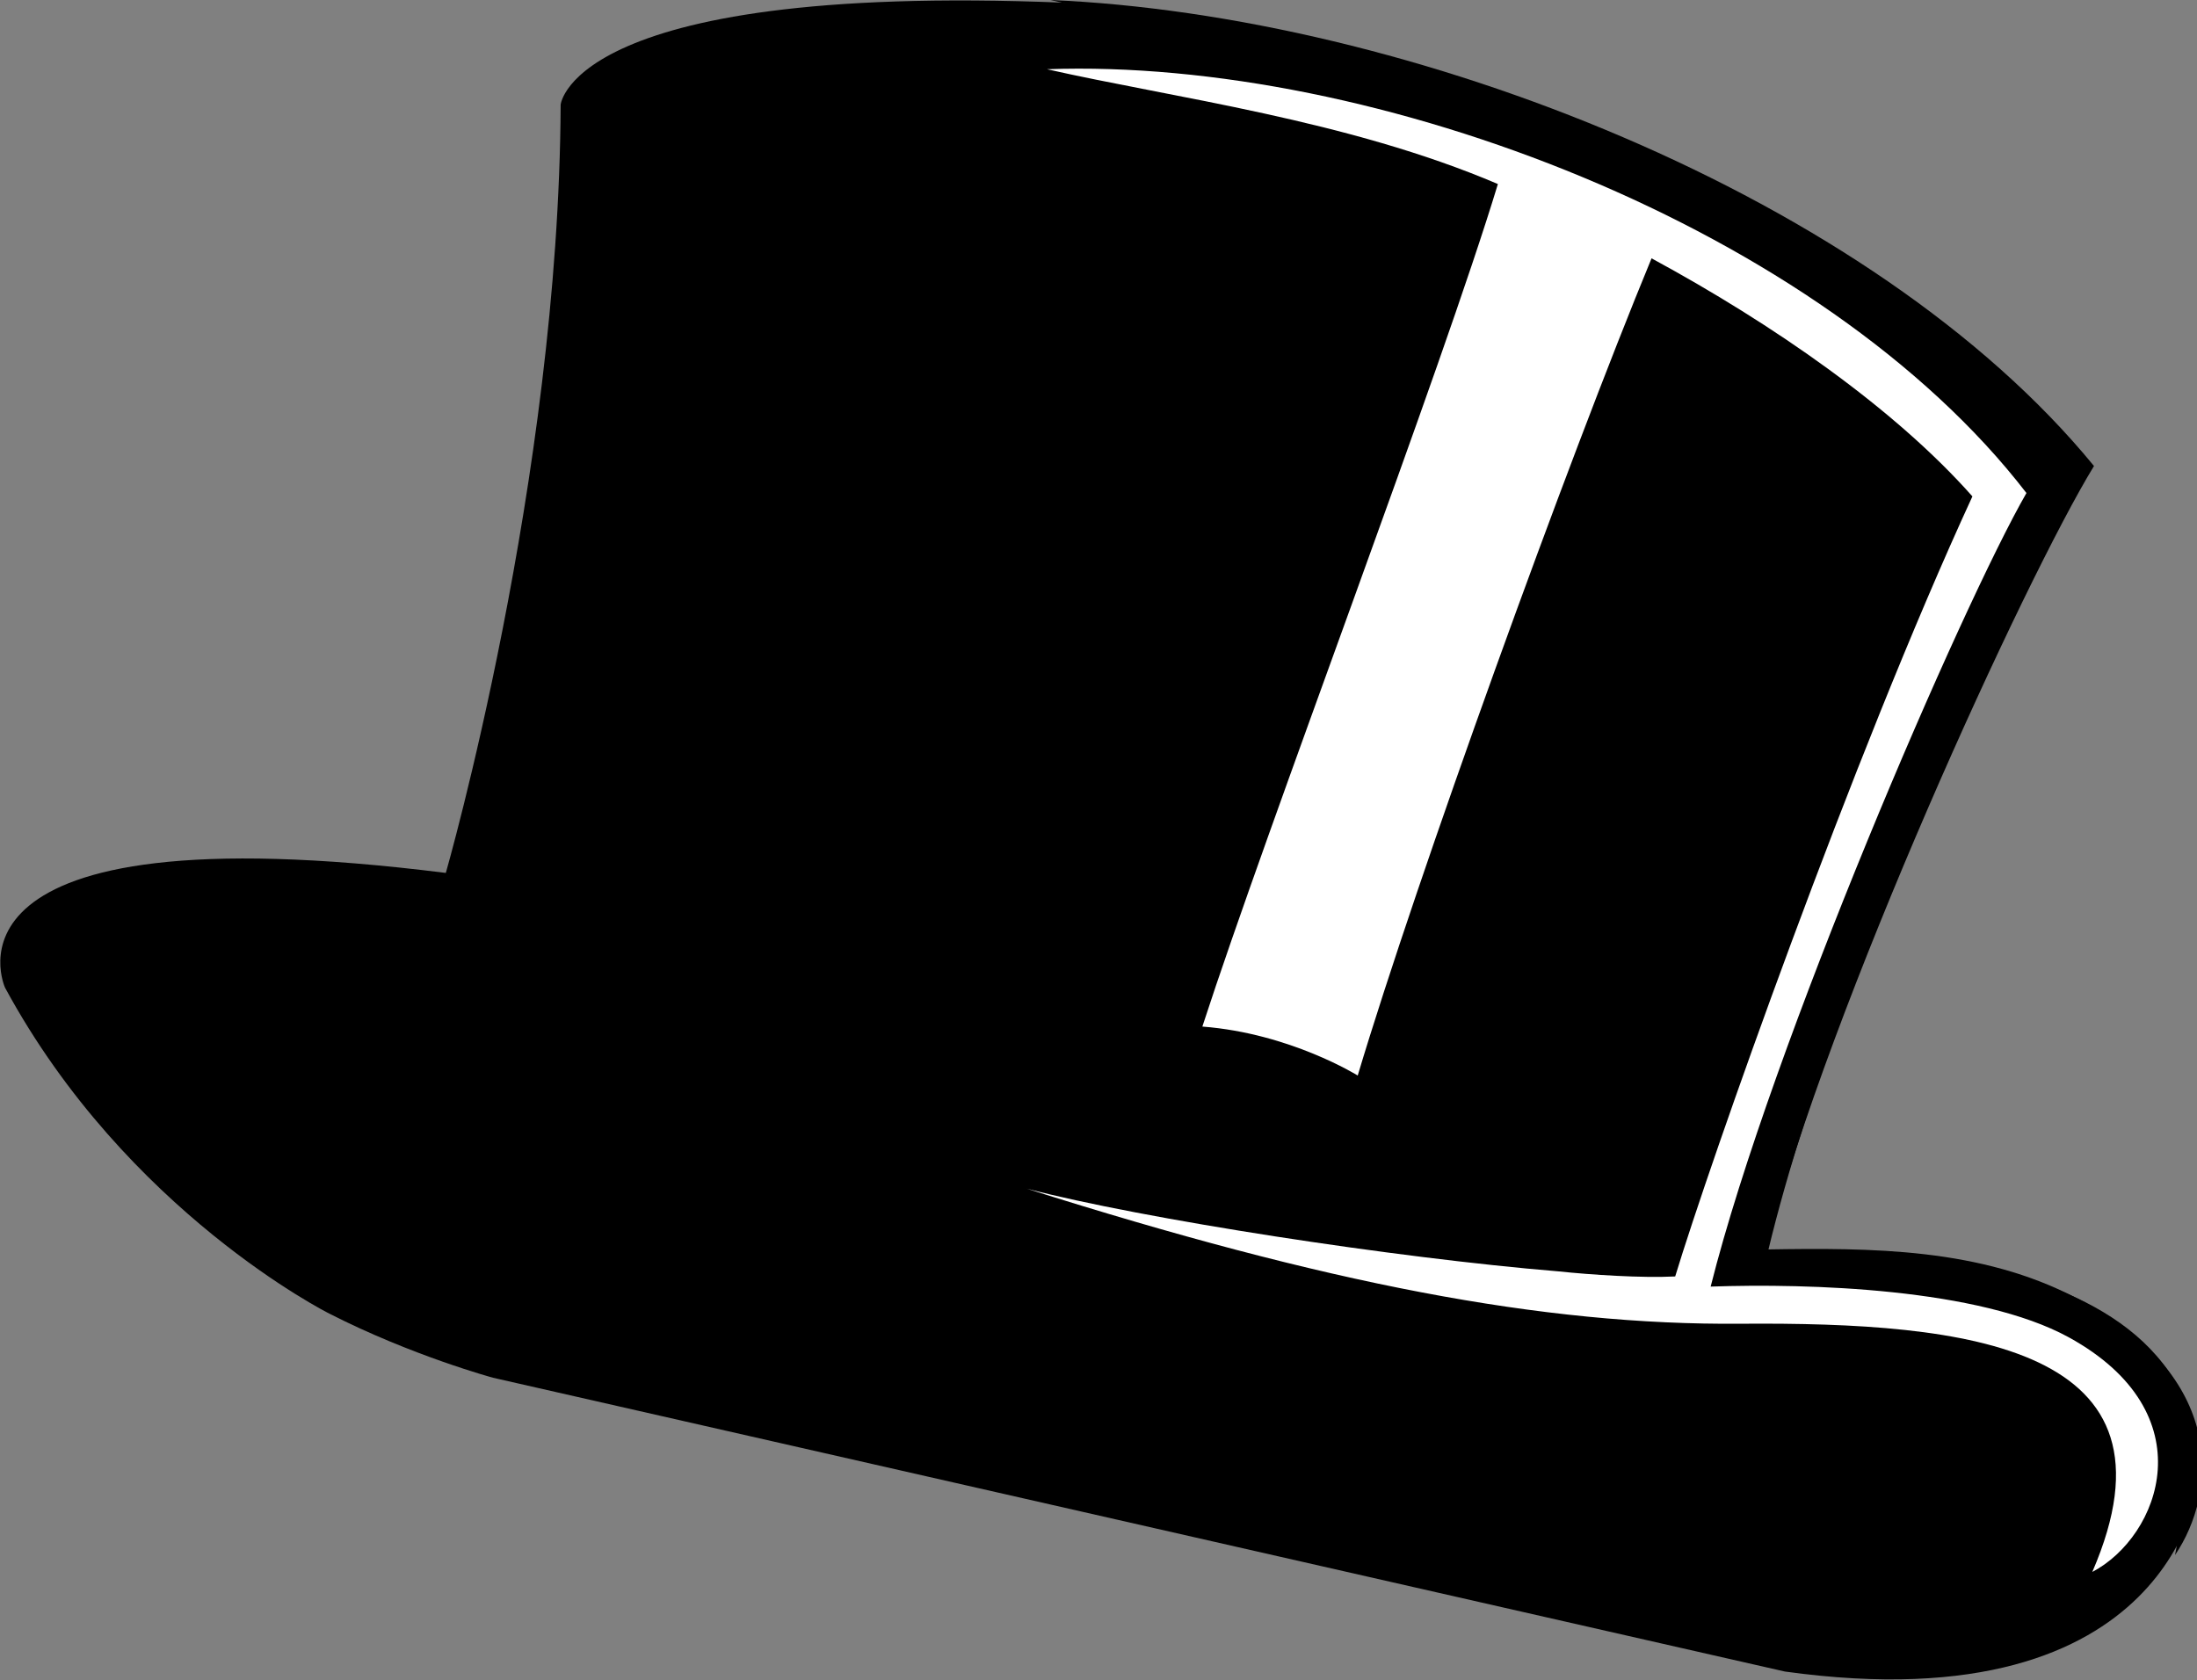
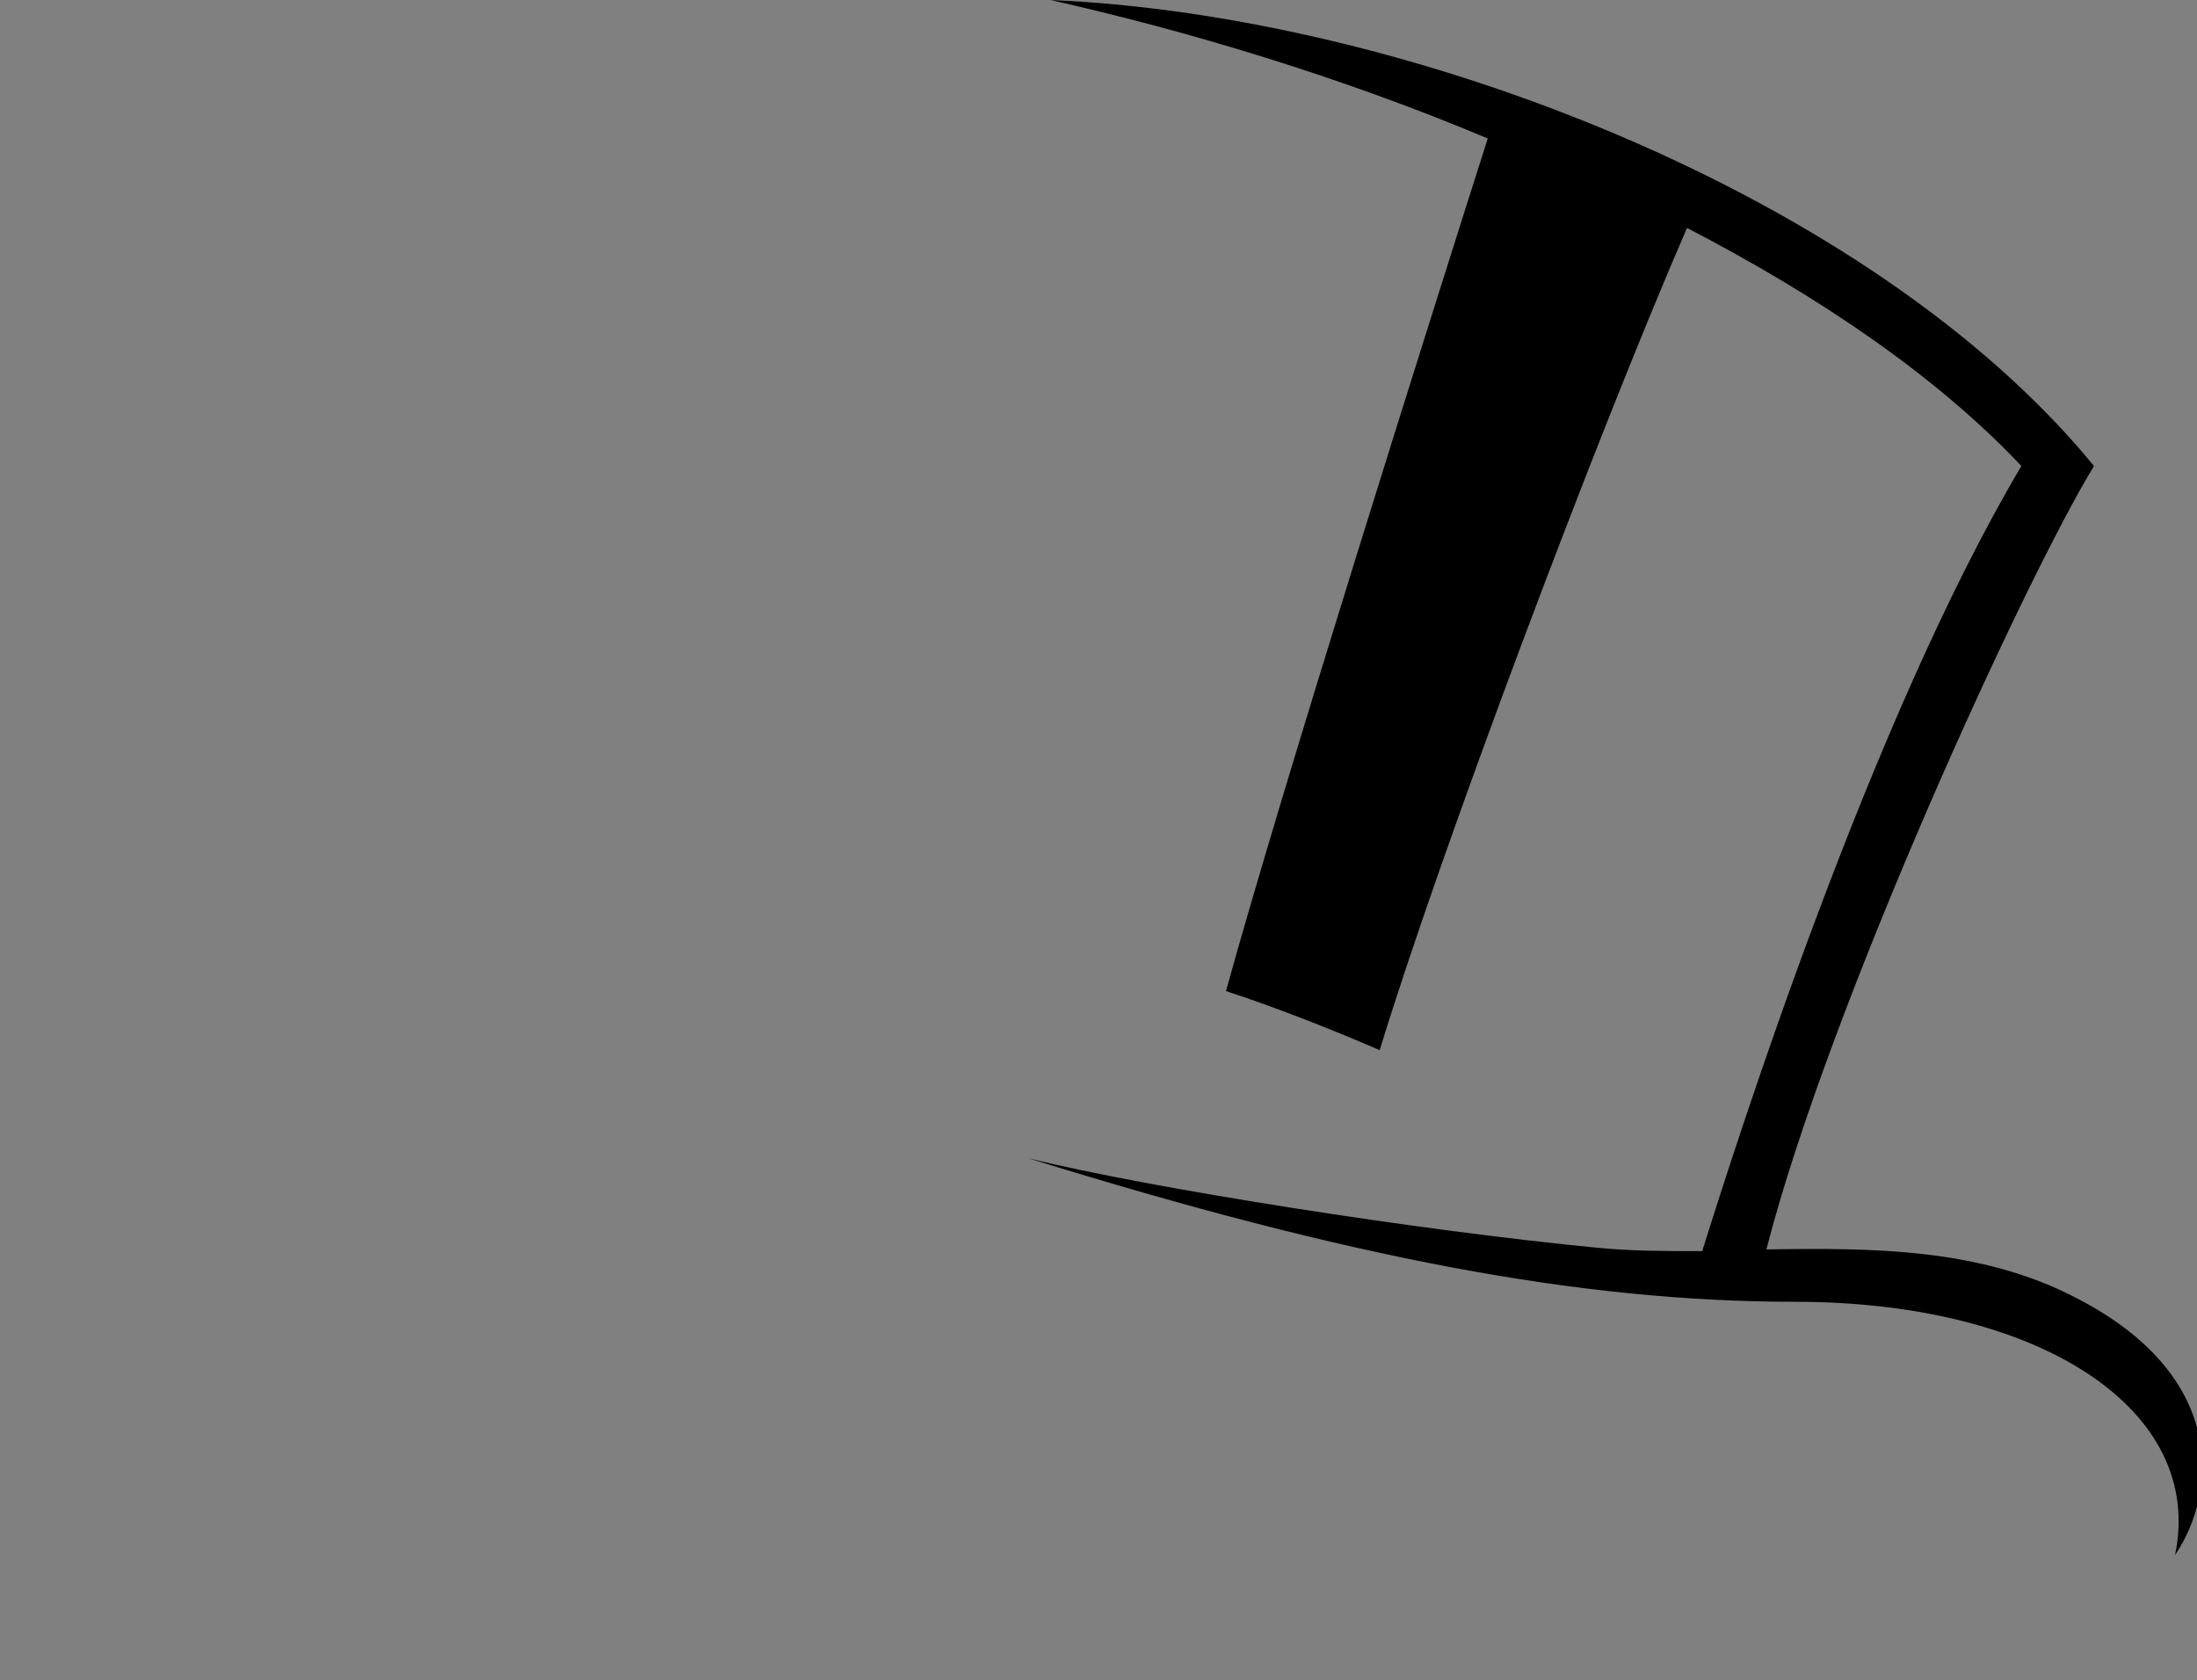
<svg xmlns="http://www.w3.org/2000/svg" version="1.1" id="Layer_1" x="0px" y="0px" viewBox="0 0 130.1 99.5" style="enable-background:new 0 0 130.1 99.5;" xml:space="preserve">
  <rect x="0" y="0" width="130.1" height="99.5" fill="#808080" stroke="none" />
  <style type="text/css">
	.st0{fill:#FFFFFF;}
</style>
-   <path d="M29.2,81.6c0,0-4.8-1.3-9.7-3.8c0,0-12-6-19.2-19.3c0,0-4.9-10.7,26.1-6.8c0,0,6.7-23.3,6.8-45.5c0,0,0.7-7.7,32.7-5.9  c0,0,35.2,3,57.8,27c0,0-14.3,27.2-19,46.8c0,0,26.1-1.9,25.5,13.7c0,0-1.4,14.4-24.5,11.2" />
  <path d="M94.6,73.9c2,0.2,4.1,0.2,6.2,0.2c2.1-6.7,10-31.5,18.9-46.5c-5-5.3-11.9-10-19.8-14.1c-5.3,12.2-14.6,36.9-18.2,48.7  c0,0-4.5-2-9.1-3.5c3.3-12,12-39.5,15.5-50.5C79.3,4.5,70.2,1.8,62.2,0c21.2,0.9,48.7,11.6,61.8,27.6c-4.1,6.7-15.7,32-19.4,46.4  c6.2-0.1,12.7-0.1,18.4,2.9c8.9,4.6,8.3,11.5,5.8,15.2c1.8-8.6-8-15-22.5-15c-12.7,0-26.4-2.6-45.4-8.5  C68.2,70.4,84.2,72.9,94.6,73.9" />
-   <path class="st0" d="M92.3,75.3c1.9,0.2,4.9,0.4,6.9,0.3c2-6.6,10.5-30.8,17.6-46.2c-4.6-5.2-11.8-10.2-19-14.1  c-5,12.1-13.9,36.7-17.4,48.4c0,0-4-2.5-9.2-2.9c3.9-12,14.2-39,17.5-49.9c-8.9-3.8-19.2-5.1-26.7-6.8c19.4-0.7,45.9,9.4,58,25.1  c-3.8,6.6-15.1,32.7-18.7,47c5.8-0.2,15.9,0.1,21.2,3c8.2,4.5,5.4,11.8,1.4,13.9c5.8-13.4-7.4-14.8-20.8-14.7  c-11.8,0.1-24.6-2.4-42.3-8C67.7,72.2,82.6,74.5,92.3,75.3" />
</svg>